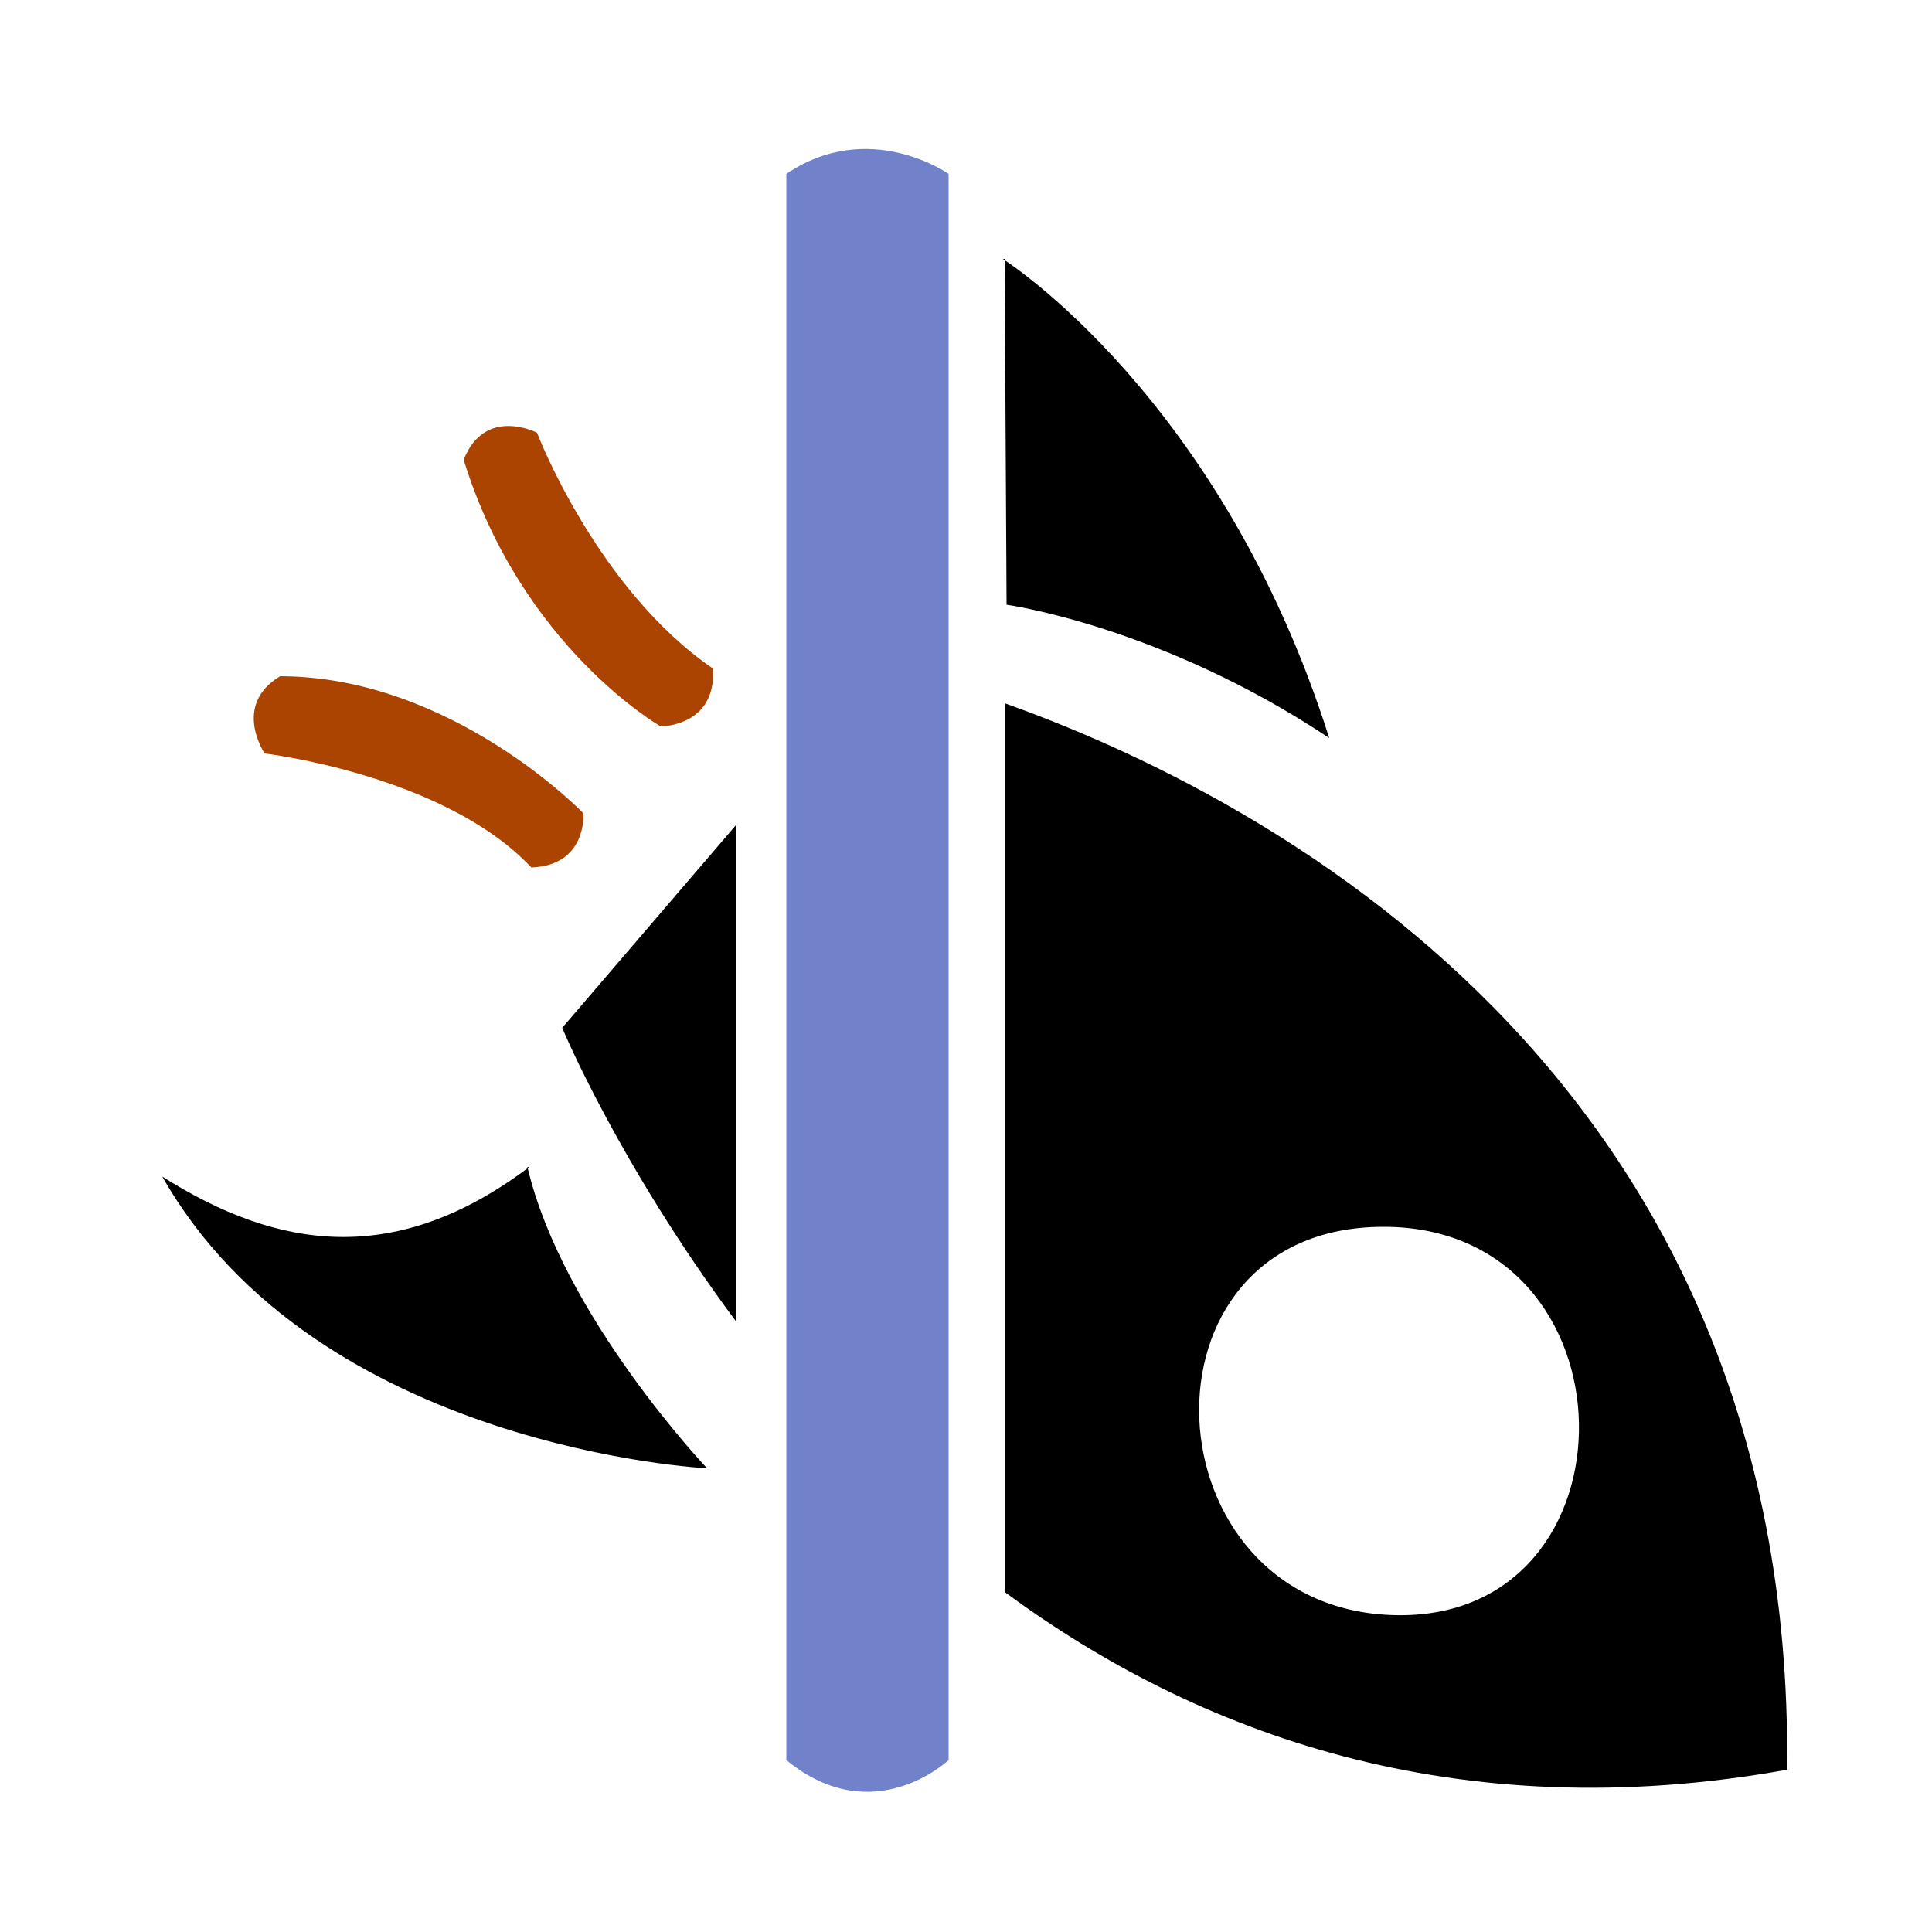
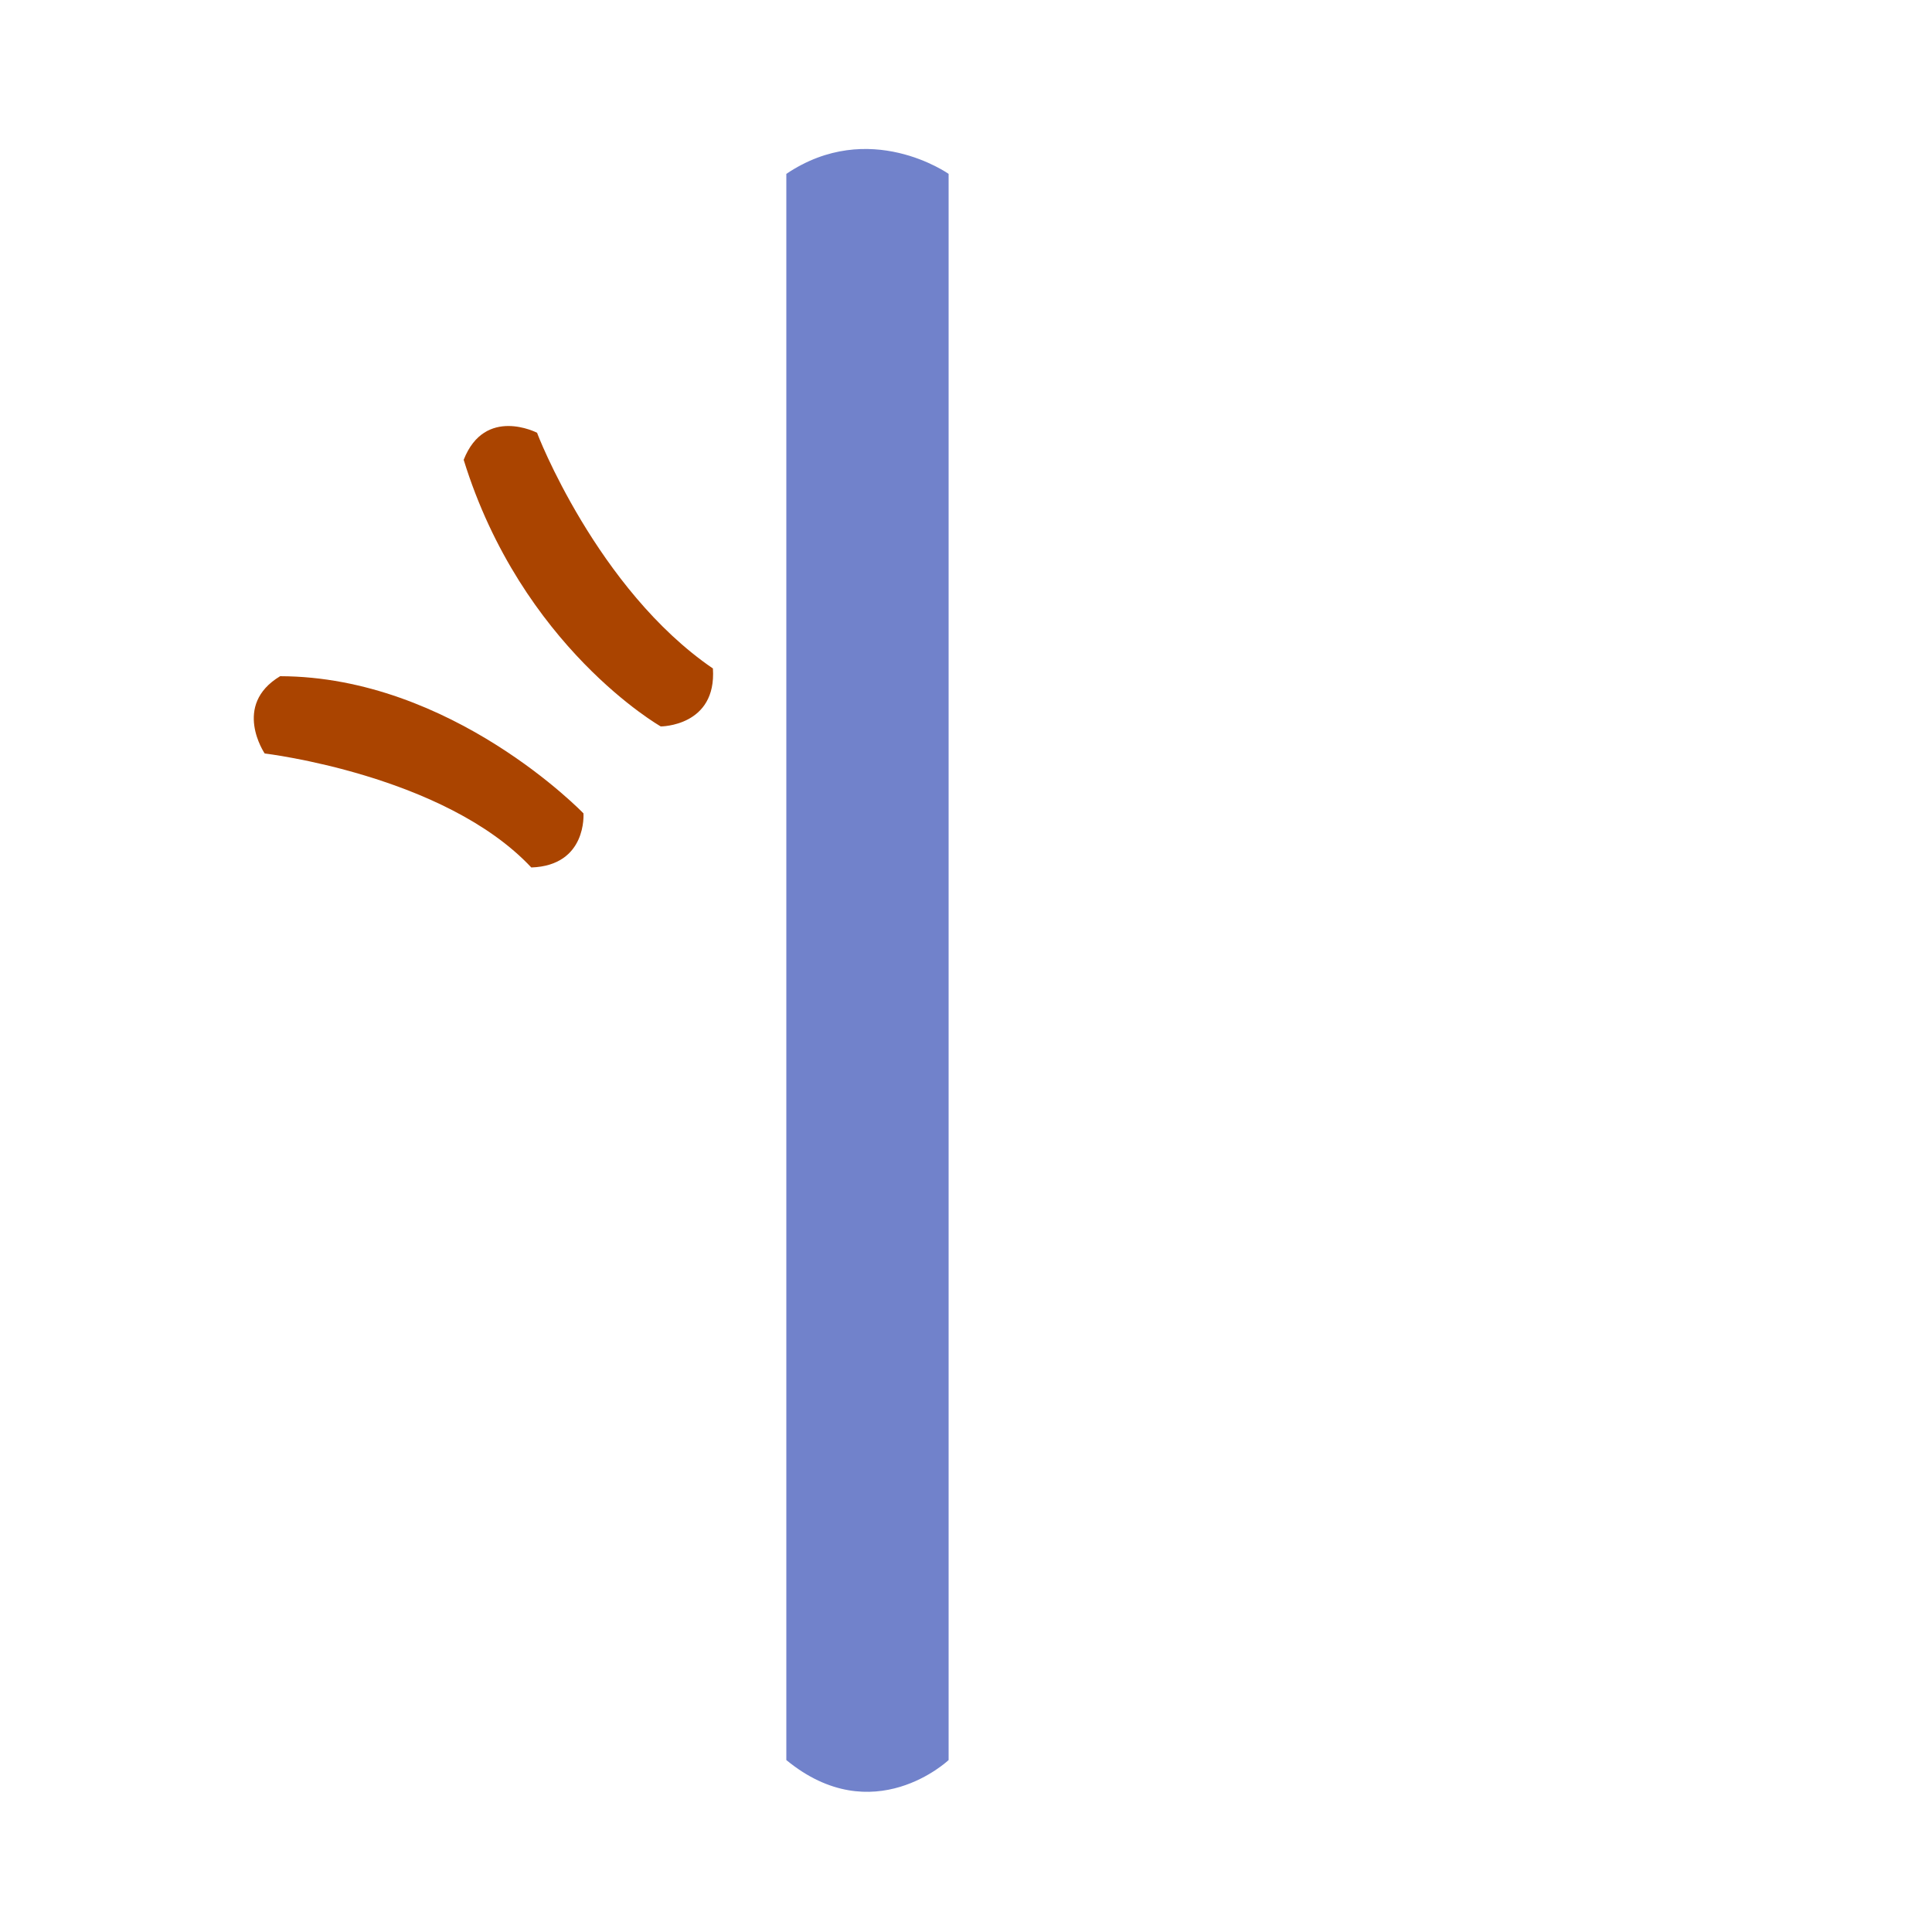
<svg xmlns="http://www.w3.org/2000/svg" width="1em" height="1em" viewBox="0 0 1000 1000">
  <path d="m407 90c43-29 84 0 84 0v821s-39 37-84 0z" fill="#7182cb" />
-   <path d="m520 134 1 179s80 11 167 69c-56-177-169-248-169-248zm0 230-.001 460c99 73 233 123 405 92 4-362-273-505-405-552zm-139 63-90 105s29 70 90 152zm-107 177c-69 52-130 43-190 5 80 141 282 151 282 151s-75-79-93-156zm442 31c133-.2 135 204 6 201-129-3-139-201-6-201z" />
  <path d="m302 421s2 27-27 28c-45-48-138-59-138-59s-17-25 8-40c89 .2 157 71 157 71zm67-75c2 30-27 30-27 30s-72-41-102-138c11-28 38-14 38-14-.3-.3 31 81 91 122z" fill="#aa4400" />
</svg>